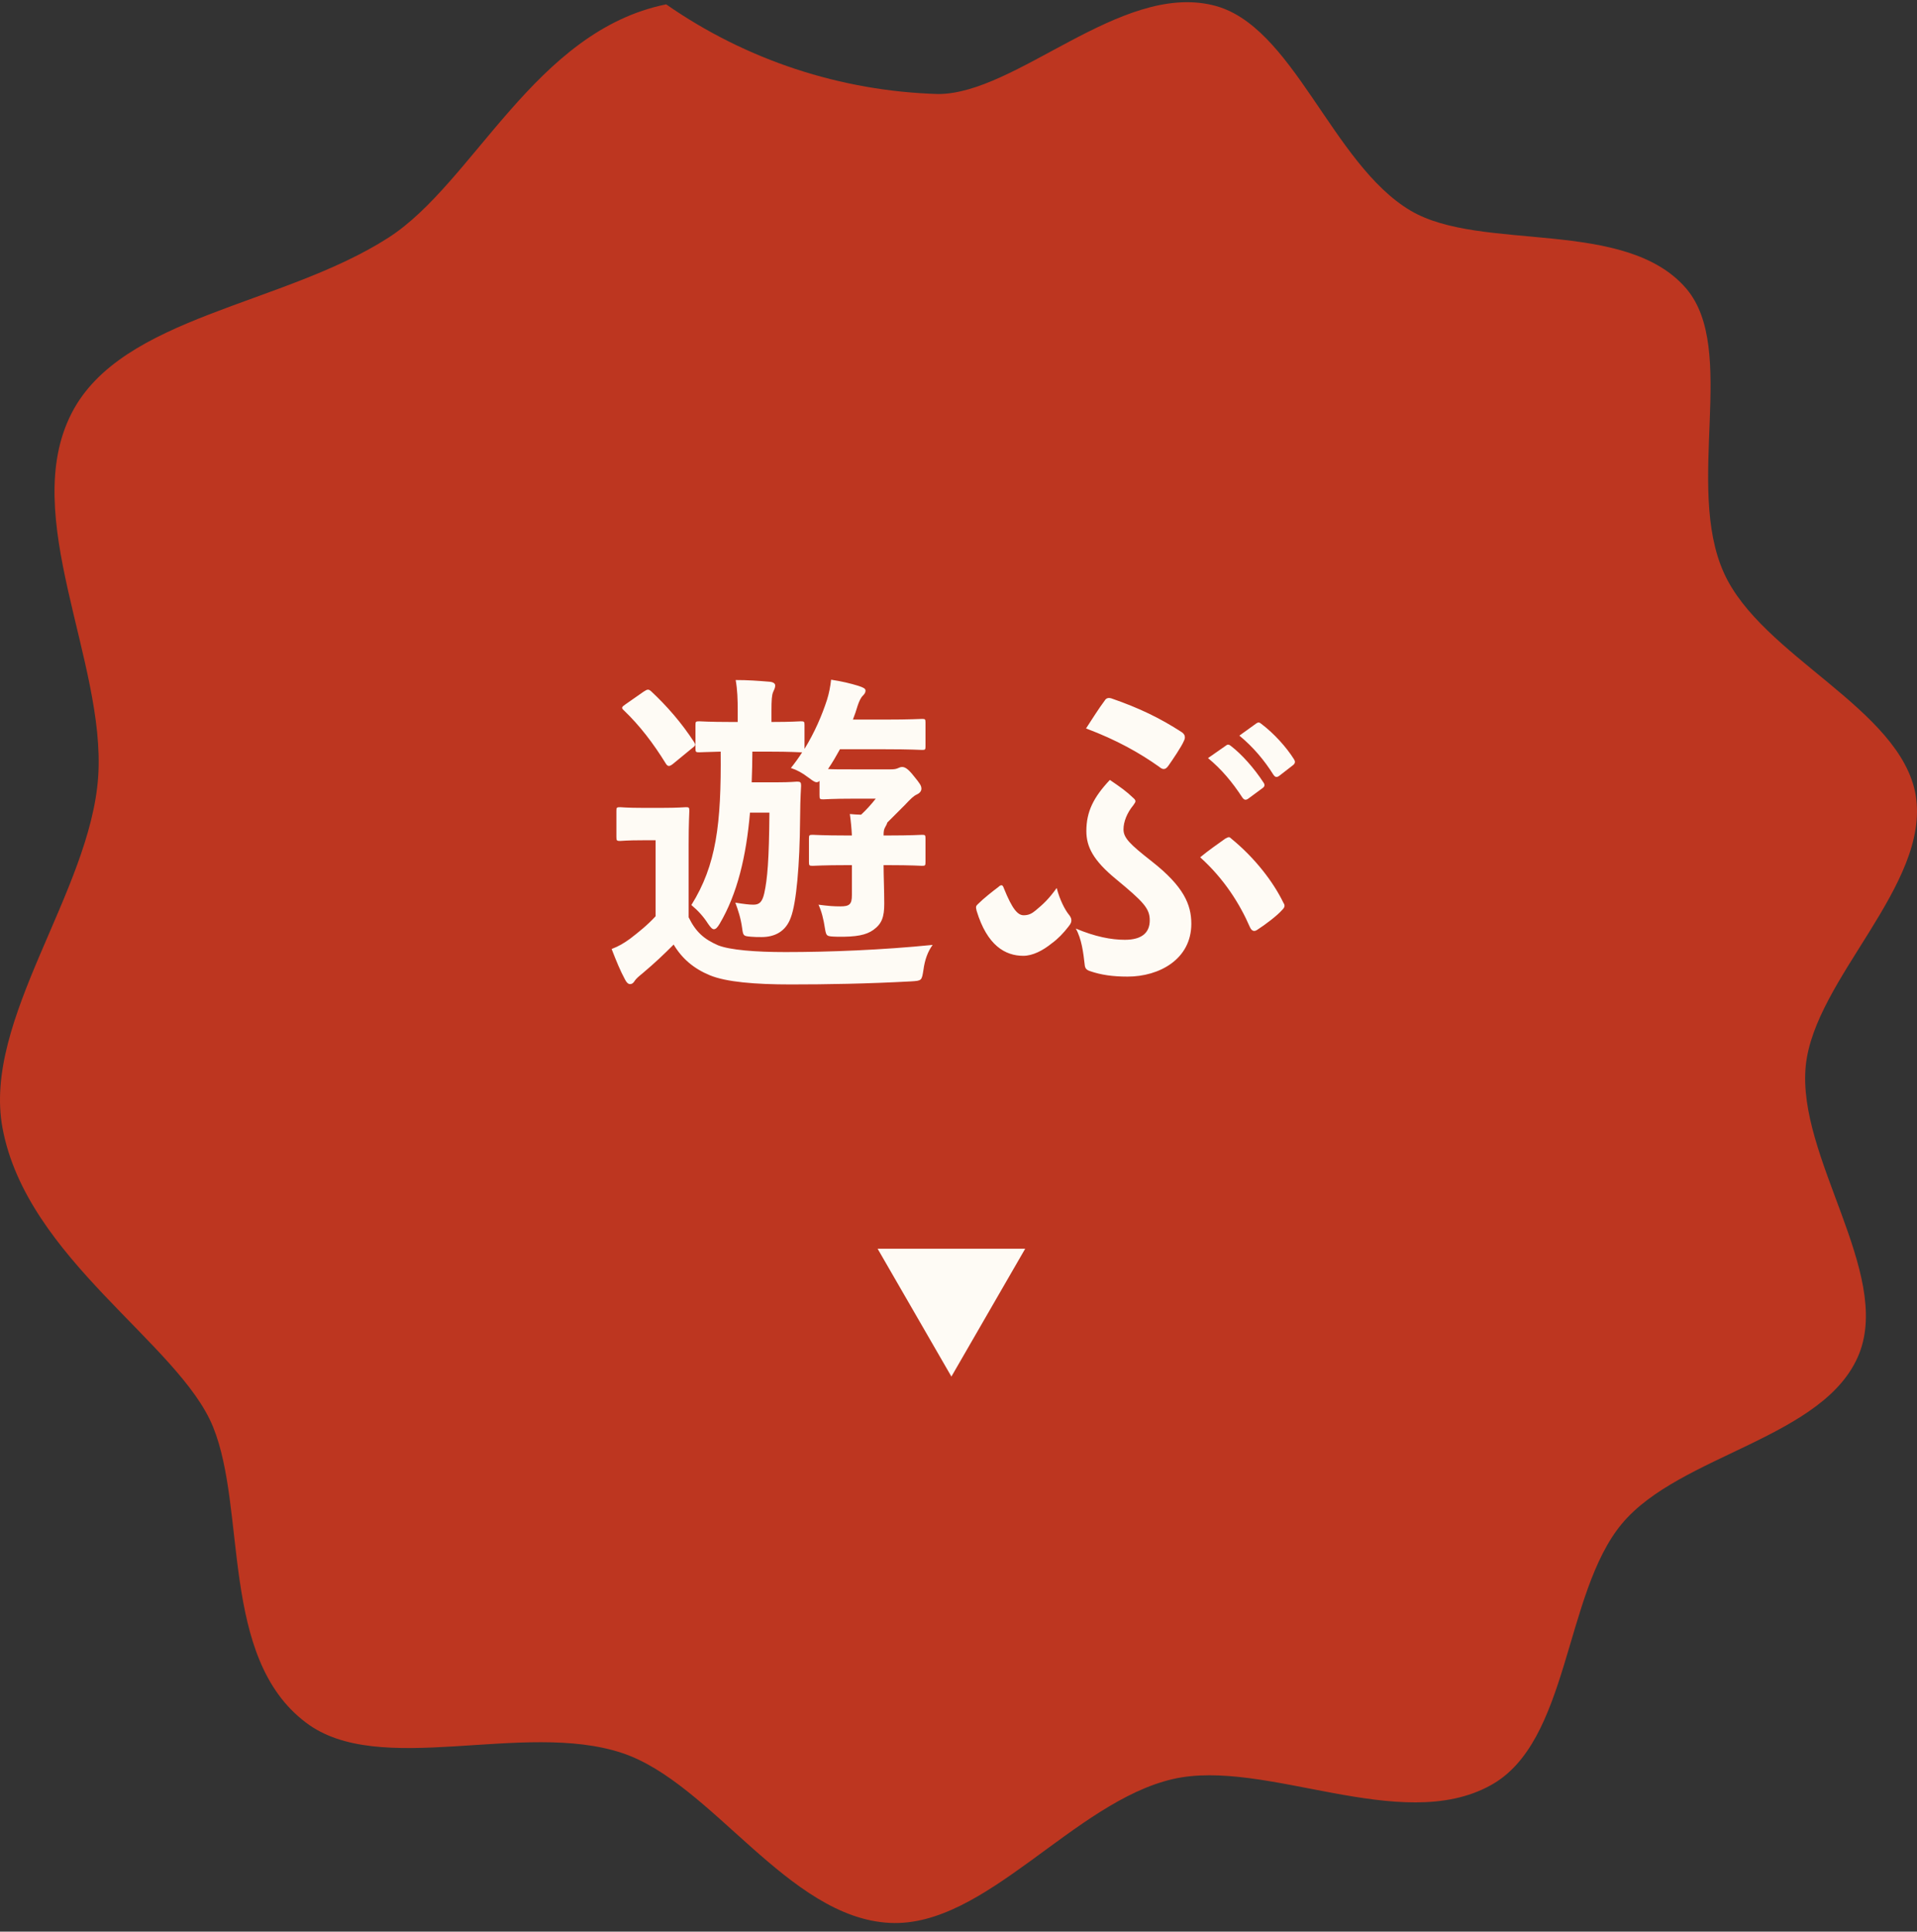
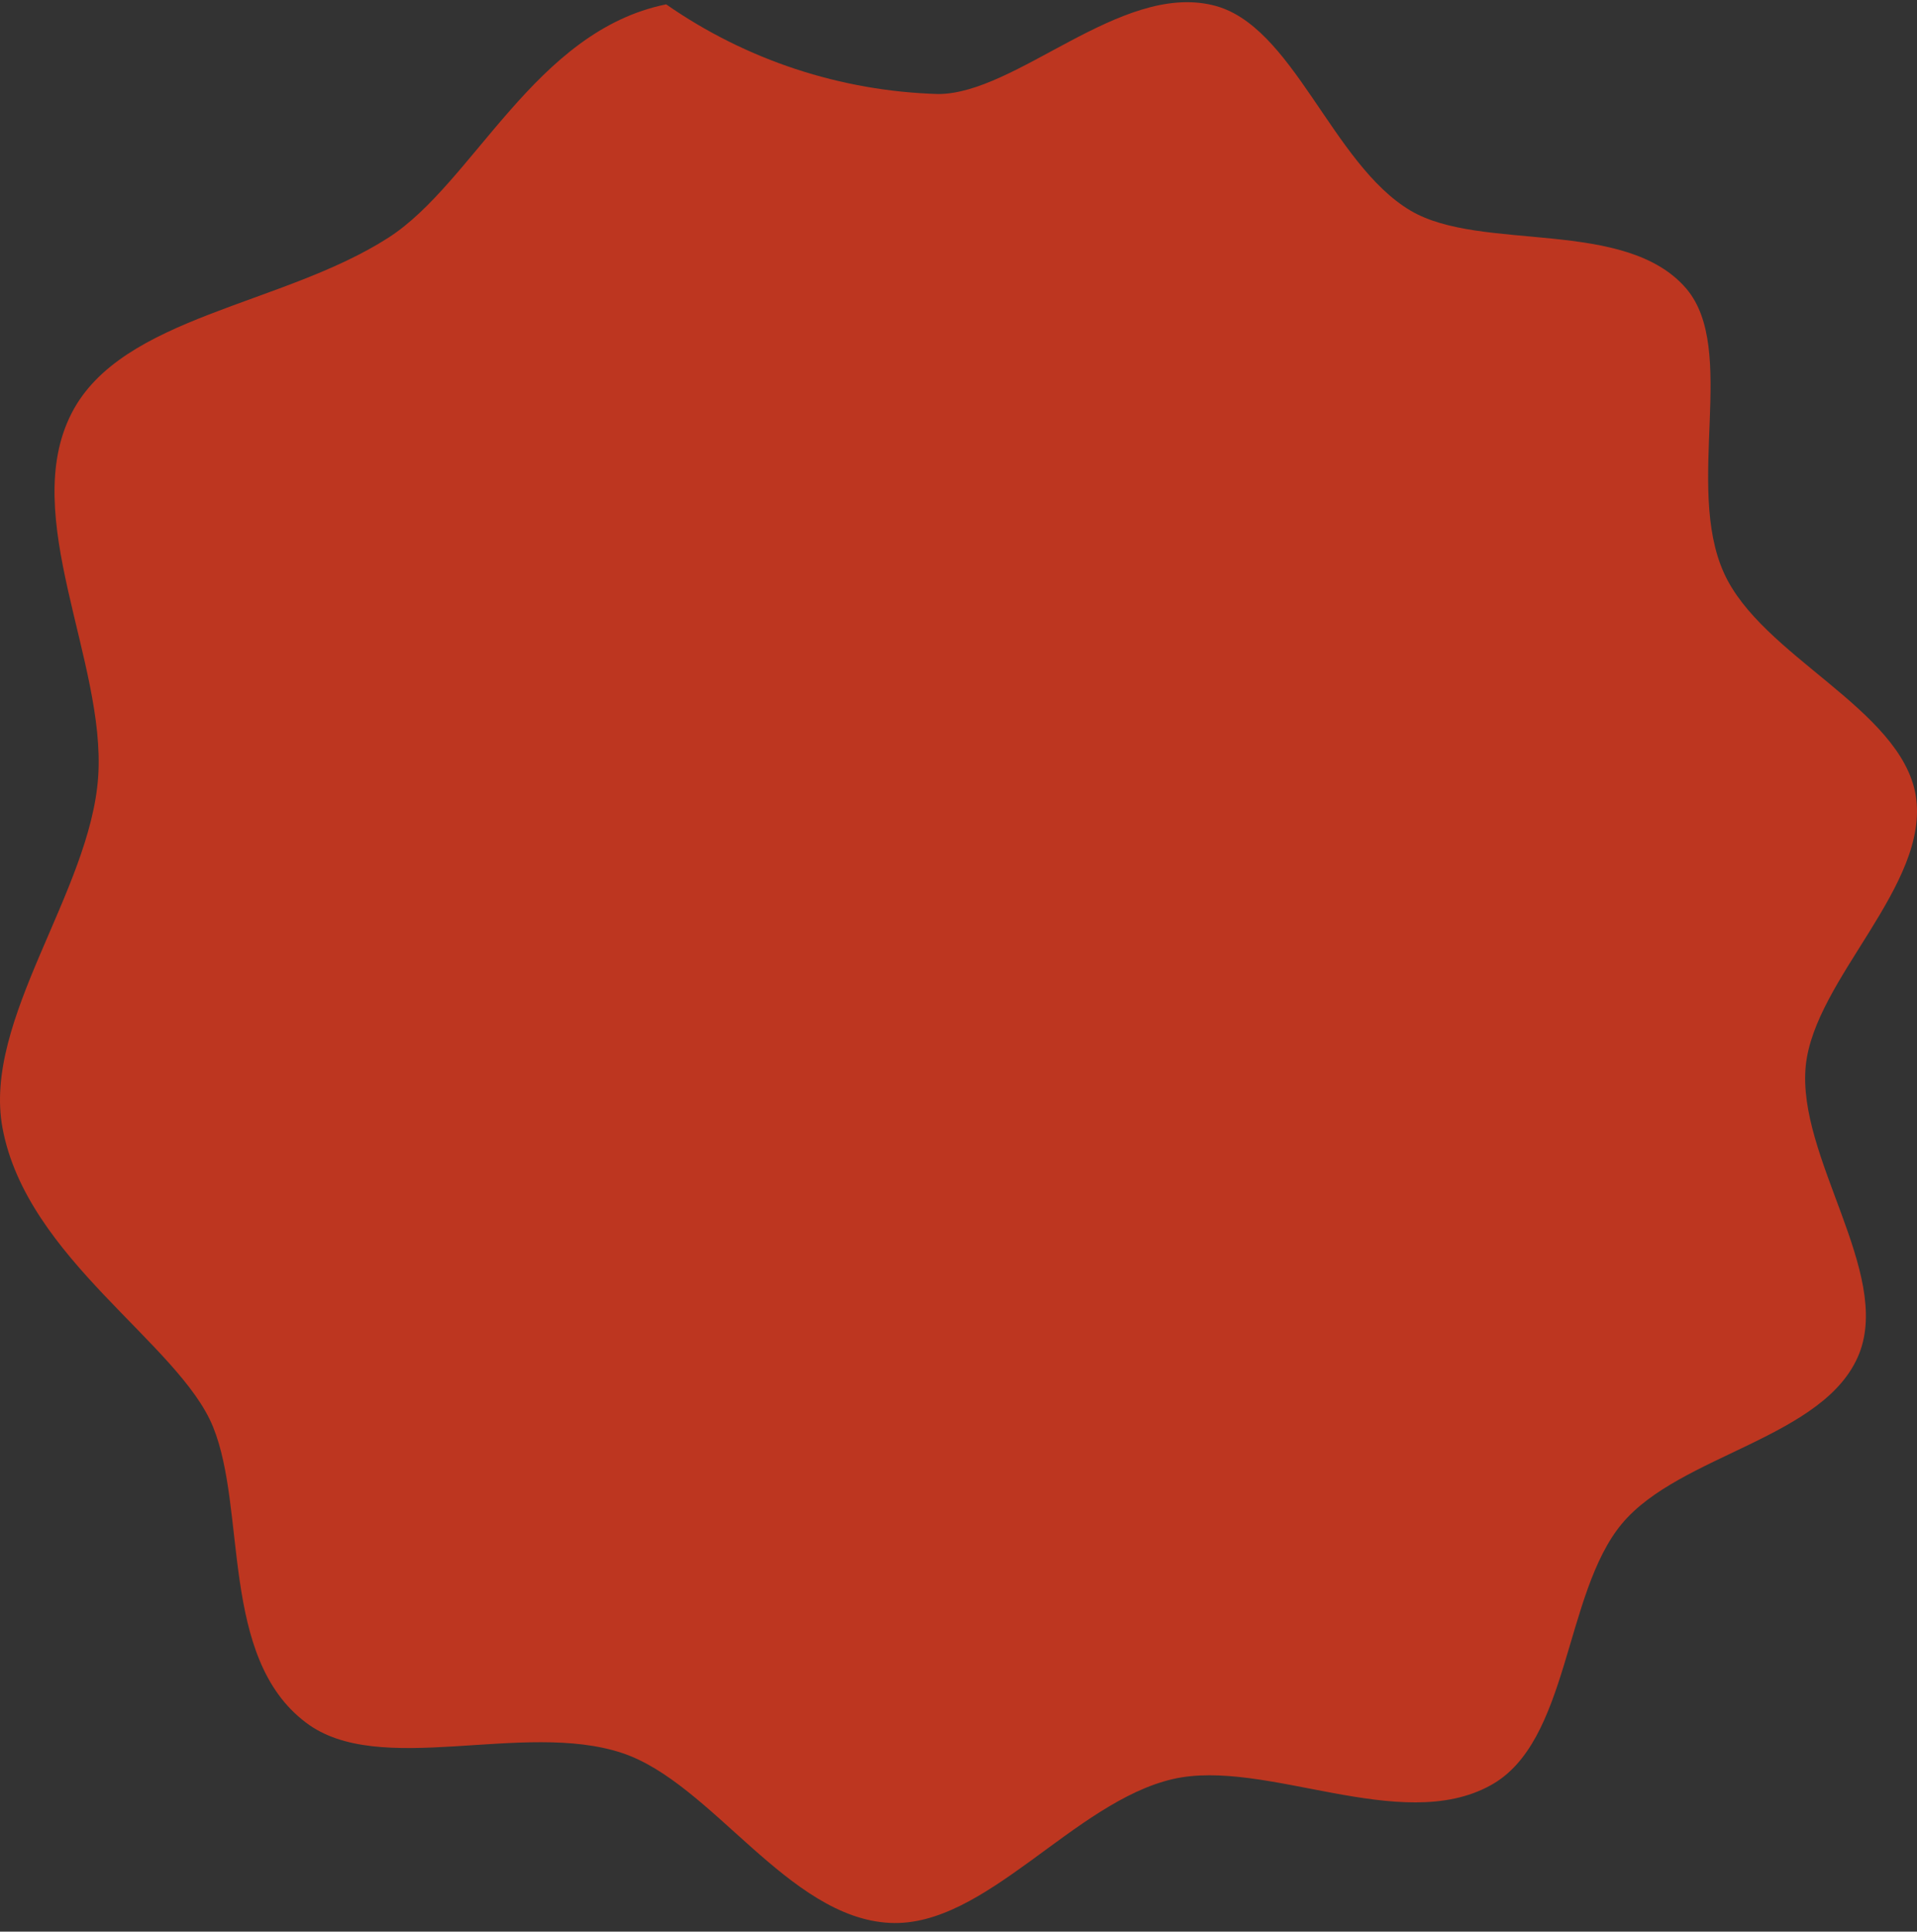
<svg xmlns="http://www.w3.org/2000/svg" width="135" height="136" viewBox="0 0 135 136" fill="none">
  <rect x="0" y="0" width="135" height="136" fill="#333333" stroke="none" />
-   <path d="M121.403 40.338C118.628 34.194 122.394 24.617 118.76 20.329C114.466 15.303 104.317 17.776 99.335 14.83C93.759 11.528 91.063 1.674 85.381 0.359C78.866 -1.194 71.585 6.607 66.075 6.621C59.206 6.423 52.545 4.228 46.914 0.306C37.664 2.174 33.383 12.843 27.37 16.724C19.878 21.539 8.579 22.236 5.051 29.077C1.312 36.325 7.469 46.574 6.914 54.691C6.359 62.807 -1.239 71.793 0.175 79.41C1.88 88.618 12.61 94.578 15.002 100.458C17.393 106.339 15.464 116.692 21.529 121.27C26.683 125.217 36.845 121.099 43.822 123.428C50.138 125.532 55.49 135.044 62.679 135.386C69.392 135.715 75.615 126.861 82.606 125.256C89.107 123.77 98.608 129.203 104.964 125.703C110.541 122.665 110.131 112.193 114.214 107.286C118.298 102.379 128.565 101.274 130.931 95.301C133.19 89.566 126.543 81.449 127.164 75.055C127.772 68.912 135.952 62.307 134.908 55.98C133.851 49.876 124.046 46.205 121.403 40.338Z" fill="#BD3620" />
-   <path d="M57.712 55.992C57.712 56.256 57.736 56.28 57.976 56.28C58.12 56.28 58.576 56.232 60.136 56.232H61.672C61.312 56.688 61 57.024 60.64 57.36C60.4 57.36 60.136 57.336 59.848 57.312C59.92 57.816 59.968 58.32 59.992 58.824H59.656C57.928 58.824 57.376 58.776 57.232 58.776C56.992 58.776 56.968 58.8 56.968 59.04V60.696C56.968 60.936 56.992 60.96 57.232 60.96C57.376 60.96 57.928 60.912 59.656 60.912H59.992V63.024C59.992 63.672 59.824 63.816 59.176 63.816C58.72 63.816 58.36 63.792 57.64 63.696C57.856 64.152 58 64.728 58.096 65.376C58.192 65.928 58.192 65.928 58.96 65.952C60.304 65.976 61 65.832 61.504 65.472C62.104 65.04 62.272 64.56 62.272 63.624C62.272 62.712 62.224 61.656 62.224 60.912H62.536C64.24 60.912 64.792 60.96 64.936 60.96C65.152 60.96 65.176 60.936 65.176 60.696V59.04C65.176 58.8 65.152 58.776 64.936 58.776C64.792 58.776 64.24 58.824 62.536 58.824H62.224C62.224 58.512 62.248 58.392 62.344 58.224C62.416 58.104 62.464 58.008 62.488 57.912L63.736 56.664C64.12 56.256 64.336 56.04 64.552 55.944C64.72 55.872 64.888 55.728 64.888 55.536C64.888 55.32 64.792 55.176 64.36 54.648C63.928 54.096 63.712 54 63.52 54C63.4 54 63.28 54.072 63.208 54.096C63.088 54.144 62.968 54.168 62.704 54.168H60.136C59.152 54.168 58.624 54.168 58.312 54.144C58.624 53.688 58.888 53.232 59.152 52.752H62.296C64.168 52.752 64.792 52.8 64.936 52.8C65.152 52.8 65.176 52.776 65.176 52.56V50.88C65.176 50.64 65.152 50.616 64.936 50.616C64.792 50.616 64.168 50.664 62.296 50.664H60.064C60.184 50.352 60.304 50.016 60.4 49.68C60.496 49.392 60.616 49.128 60.76 48.984C60.88 48.864 60.952 48.768 60.952 48.624C60.952 48.48 60.808 48.408 60.448 48.288C59.896 48.12 59.32 47.976 58.528 47.856C58.48 48.312 58.384 48.816 58.24 49.272C57.88 50.376 57.376 51.552 56.656 52.728V51.048C56.656 50.808 56.632 50.784 56.392 50.784C56.248 50.784 55.792 50.832 54.328 50.832V50.064C54.328 49.296 54.352 48.936 54.448 48.72C54.52 48.552 54.592 48.432 54.592 48.264C54.592 48.12 54.448 48.024 54.208 48C53.32 47.928 52.696 47.88 51.808 47.88C51.928 48.552 51.952 49.224 51.952 50.064V50.832H51.52C49.888 50.832 49.384 50.784 49.24 50.784C49 50.784 48.976 50.808 48.976 51.048V52.68C48.976 52.944 49 52.968 49.24 52.968C49.36 52.968 49.72 52.944 50.752 52.92C50.8 58.032 50.44 60.912 48.688 63.72C49.144 64.104 49.528 64.512 49.864 65.04C50.032 65.28 50.152 65.424 50.272 65.424C50.416 65.424 50.536 65.28 50.68 65.04C51.928 62.928 52.552 60.288 52.816 57.216H54.184C54.16 60.552 54.04 61.896 53.824 62.88C53.68 63.528 53.464 63.696 53.056 63.696C52.744 63.696 52.384 63.648 51.784 63.552C51.976 64.08 52.168 64.632 52.264 65.352C52.336 65.904 52.36 65.904 52.888 65.952C53.152 65.976 53.344 65.976 53.632 65.976C54.52 65.976 55.336 65.616 55.696 64.584C56.08 63.576 56.32 60.912 56.344 57.672C56.344 57.072 56.368 56.112 56.416 55.32C56.416 55.08 56.368 55.032 56.128 55.032C55.984 55.032 55.72 55.08 54.688 55.08H52.936C52.96 54.384 52.984 53.664 52.984 52.92H54.112C55.744 52.92 56.248 52.968 56.392 52.968H56.488C56.248 53.352 55.984 53.712 55.696 54.072C56.128 54.216 56.488 54.408 56.896 54.72C57.352 55.056 57.496 55.176 57.712 54.984V55.992ZM48.496 59.424C48.496 57.936 48.544 57.24 48.544 57.096C48.544 56.856 48.52 56.832 48.304 56.832C48.16 56.832 47.8 56.88 46.6 56.88H45.304C44.104 56.88 43.792 56.832 43.672 56.832C43.432 56.832 43.408 56.856 43.408 57.096V58.92C43.408 59.184 43.432 59.208 43.672 59.208C43.792 59.208 44.104 59.16 45.304 59.16H46.168V64.512C45.592 65.136 44.992 65.616 44.368 66.096C43.936 66.408 43.576 66.624 43.072 66.816C43.408 67.68 43.672 68.328 44.008 68.952C44.104 69.144 44.224 69.288 44.368 69.288C44.536 69.288 44.632 69.168 44.704 69.048C44.8 68.904 44.992 68.736 45.232 68.544C46.144 67.776 46.744 67.2 47.44 66.504C48.04 67.512 48.88 68.208 49.984 68.664C51.136 69.144 53.2 69.312 55.672 69.312C58.192 69.312 61.072 69.264 64.168 69.096C64.912 69.048 64.912 69.048 65.032 68.28C65.128 67.56 65.344 66.984 65.68 66.528C62.104 66.888 58.384 67.032 55.312 67.032C53.2 67.032 51.4 66.888 50.56 66.552C49.576 66.12 49 65.616 48.496 64.584V59.424ZM48.736 52.68C49 52.488 49 52.44 48.88 52.248C47.992 50.88 46.96 49.704 45.856 48.672C45.664 48.504 45.592 48.528 45.328 48.696L44.056 49.584C43.768 49.776 43.744 49.848 43.936 50.016C45.04 51.072 46 52.32 46.888 53.76C46.96 53.88 47.032 53.928 47.104 53.928C47.176 53.928 47.272 53.88 47.392 53.784L48.736 52.68ZM85.072 53.376C86.008 54.144 86.776 55.056 87.496 56.16C87.616 56.328 87.736 56.352 87.904 56.232L88.912 55.488C89.08 55.368 89.08 55.248 88.984 55.104C88.312 54.072 87.448 53.112 86.704 52.536C86.56 52.416 86.464 52.392 86.344 52.488L85.072 53.376ZM87.28 51.792C88.264 52.608 89.032 53.52 89.68 54.552C89.776 54.696 89.896 54.768 90.088 54.624L91.048 53.88C91.24 53.736 91.216 53.592 91.12 53.448C90.592 52.608 89.728 51.648 88.84 50.976C88.696 50.856 88.624 50.832 88.48 50.928L87.28 51.792ZM76.48 51.288C78.664 52.104 80.296 53.04 81.616 53.976C81.76 54.096 81.856 54.144 81.952 54.144C82.072 54.144 82.168 54.072 82.288 53.904C82.576 53.496 83.224 52.536 83.368 52.176C83.512 51.912 83.44 51.696 83.224 51.552C81.712 50.568 80.224 49.848 78.28 49.176C78.064 49.104 77.896 49.152 77.8 49.32C77.368 49.896 76.936 50.592 76.48 51.288ZM75.76 65.376C76.168 66.096 76.288 67.056 76.384 67.896C76.408 68.16 76.48 68.28 76.768 68.376C77.536 68.64 78.352 68.76 79.408 68.76C81.64 68.76 83.896 67.536 83.896 65.04C83.896 63.672 83.344 62.4 81.112 60.648C79.552 59.424 79.12 58.992 79.12 58.392C79.12 57.864 79.36 57.24 79.816 56.688C79.888 56.568 79.96 56.496 79.96 56.424C79.96 56.352 79.936 56.304 79.864 56.232C79.288 55.68 78.928 55.44 78.16 54.912C77.008 56.136 76.504 57.144 76.504 58.512C76.504 59.616 76.984 60.576 78.592 61.896C80.536 63.504 80.968 63.96 80.968 64.8C80.968 65.664 80.416 66.168 79.216 66.168C78.256 66.168 77.128 65.952 75.76 65.376ZM74.416 62.52C73.864 63.288 73.48 63.648 72.928 64.104C72.664 64.32 72.448 64.44 72.088 64.44C71.68 64.44 71.296 64.032 70.696 62.544C70.648 62.4 70.6 62.328 70.528 62.328C70.456 62.328 70.384 62.376 70.312 62.448C69.928 62.736 69.28 63.24 68.848 63.672C68.728 63.792 68.704 63.84 68.776 64.128C69.52 66.576 70.792 67.296 72.064 67.296C72.712 67.296 73.432 66.936 74.08 66.408C74.512 66.096 74.896 65.688 75.232 65.256C75.448 64.992 75.448 64.896 75.448 64.776C75.448 64.656 75.376 64.512 75.232 64.344C74.992 64.032 74.632 63.36 74.416 62.52ZM84.52 60.36C86.2 61.872 87.304 63.624 88.024 65.28C88.144 65.544 88.312 65.616 88.528 65.472C89.128 65.088 89.944 64.464 90.28 64.08C90.472 63.888 90.52 63.768 90.376 63.552C89.68 62.112 88.384 60.408 86.704 59.04C86.632 58.968 86.584 58.944 86.536 58.944C86.464 58.944 86.416 58.992 86.296 59.04C85.792 59.4 85.096 59.88 84.52 60.36Z" fill="#FEFBF5" />
-   <path d="M67 96.92L61.804 87.92L72.196 87.92L67 96.92Z" fill="#FEFBF5" />
+   <path d="M121.403 40.338C118.628 34.194 122.394 24.617 118.76 20.329C114.466 15.303 104.317 17.776 99.335 14.83C93.759 11.528 91.063 1.674 85.381 0.359C78.866 -1.194 71.585 6.607 66.075 6.621C59.206 6.423 52.545 4.228 46.914 0.306C37.664 2.174 33.383 12.843 27.37 16.724C19.878 21.539 8.579 22.236 5.051 29.077C1.312 36.325 7.469 46.574 6.914 54.691C6.359 62.807 -1.239 71.793 0.175 79.41C1.88 88.618 12.61 94.578 15.002 100.458C17.393 106.339 15.464 116.692 21.529 121.27C26.683 125.217 36.845 121.099 43.822 123.428C50.138 125.532 55.49 135.044 62.679 135.386C69.392 135.715 75.615 126.861 82.606 125.256C89.107 123.77 98.608 129.203 104.964 125.703C110.541 122.665 110.131 112.193 114.214 107.286C118.298 102.379 128.565 101.274 130.931 95.301C133.19 89.566 126.543 81.449 127.164 75.055C127.772 68.912 135.952 62.307 134.908 55.98C133.851 49.876 124.046 46.205 121.403 40.338" fill="#BD3620" />
</svg>